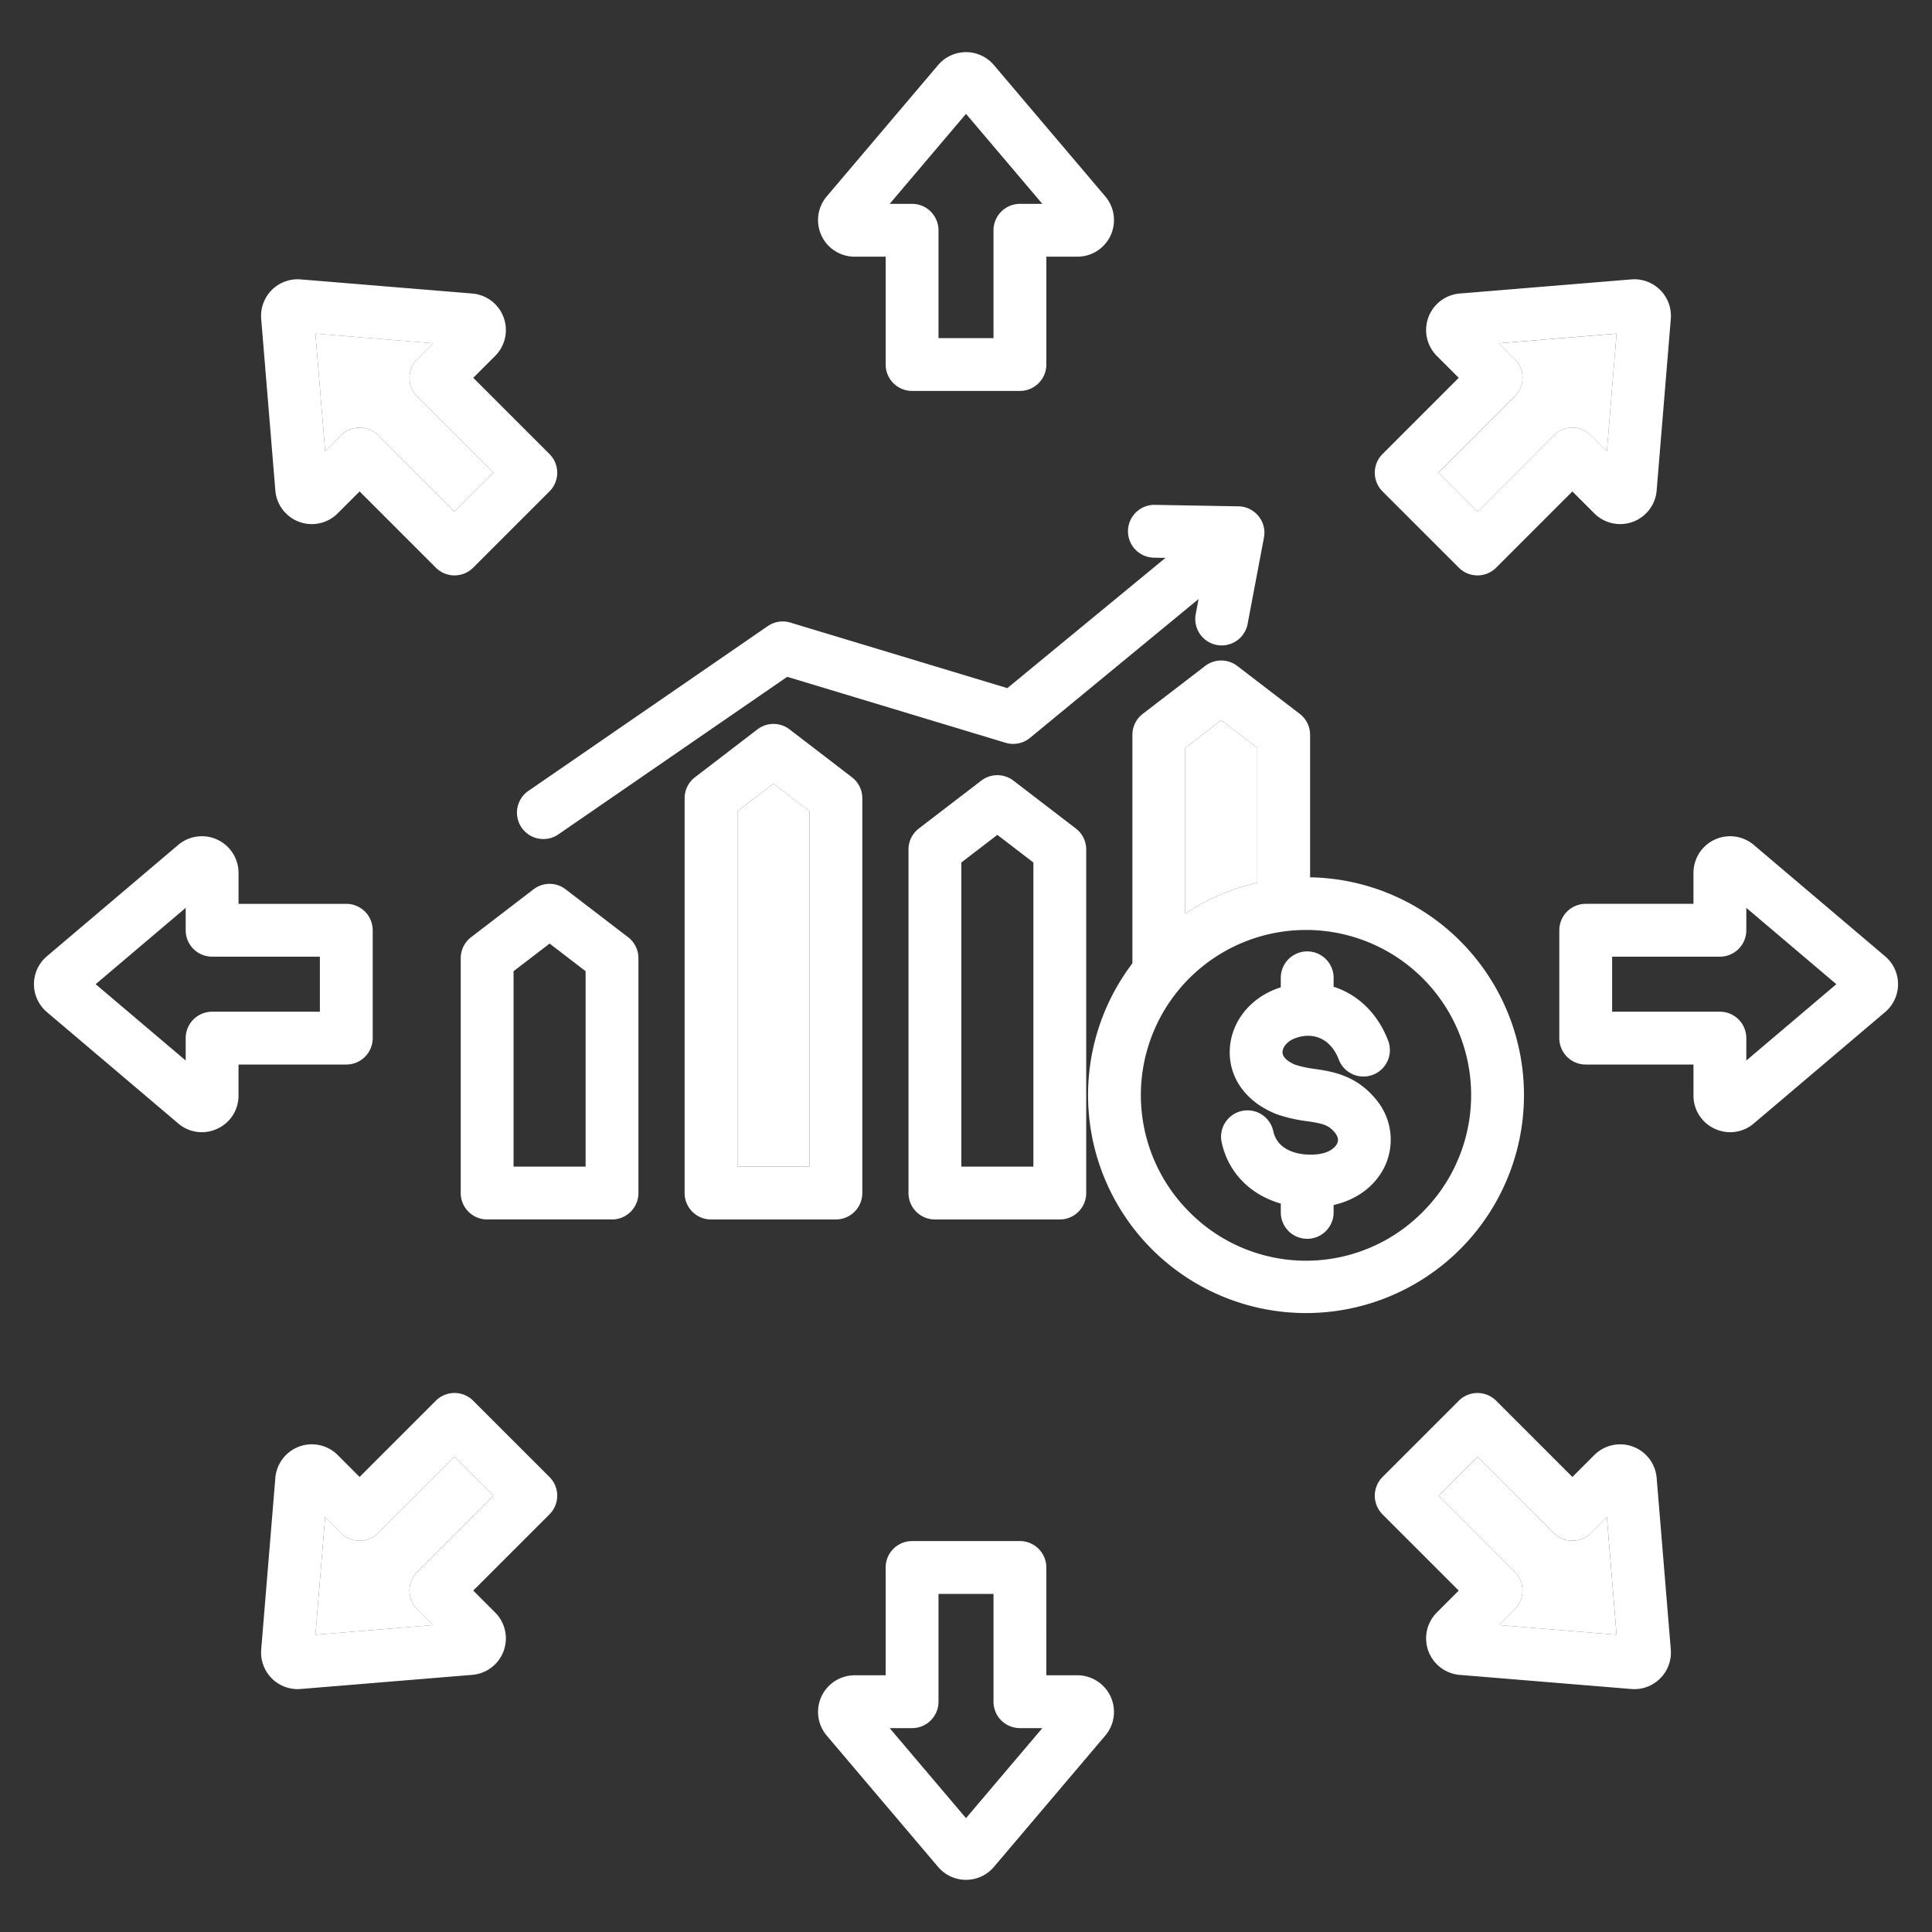
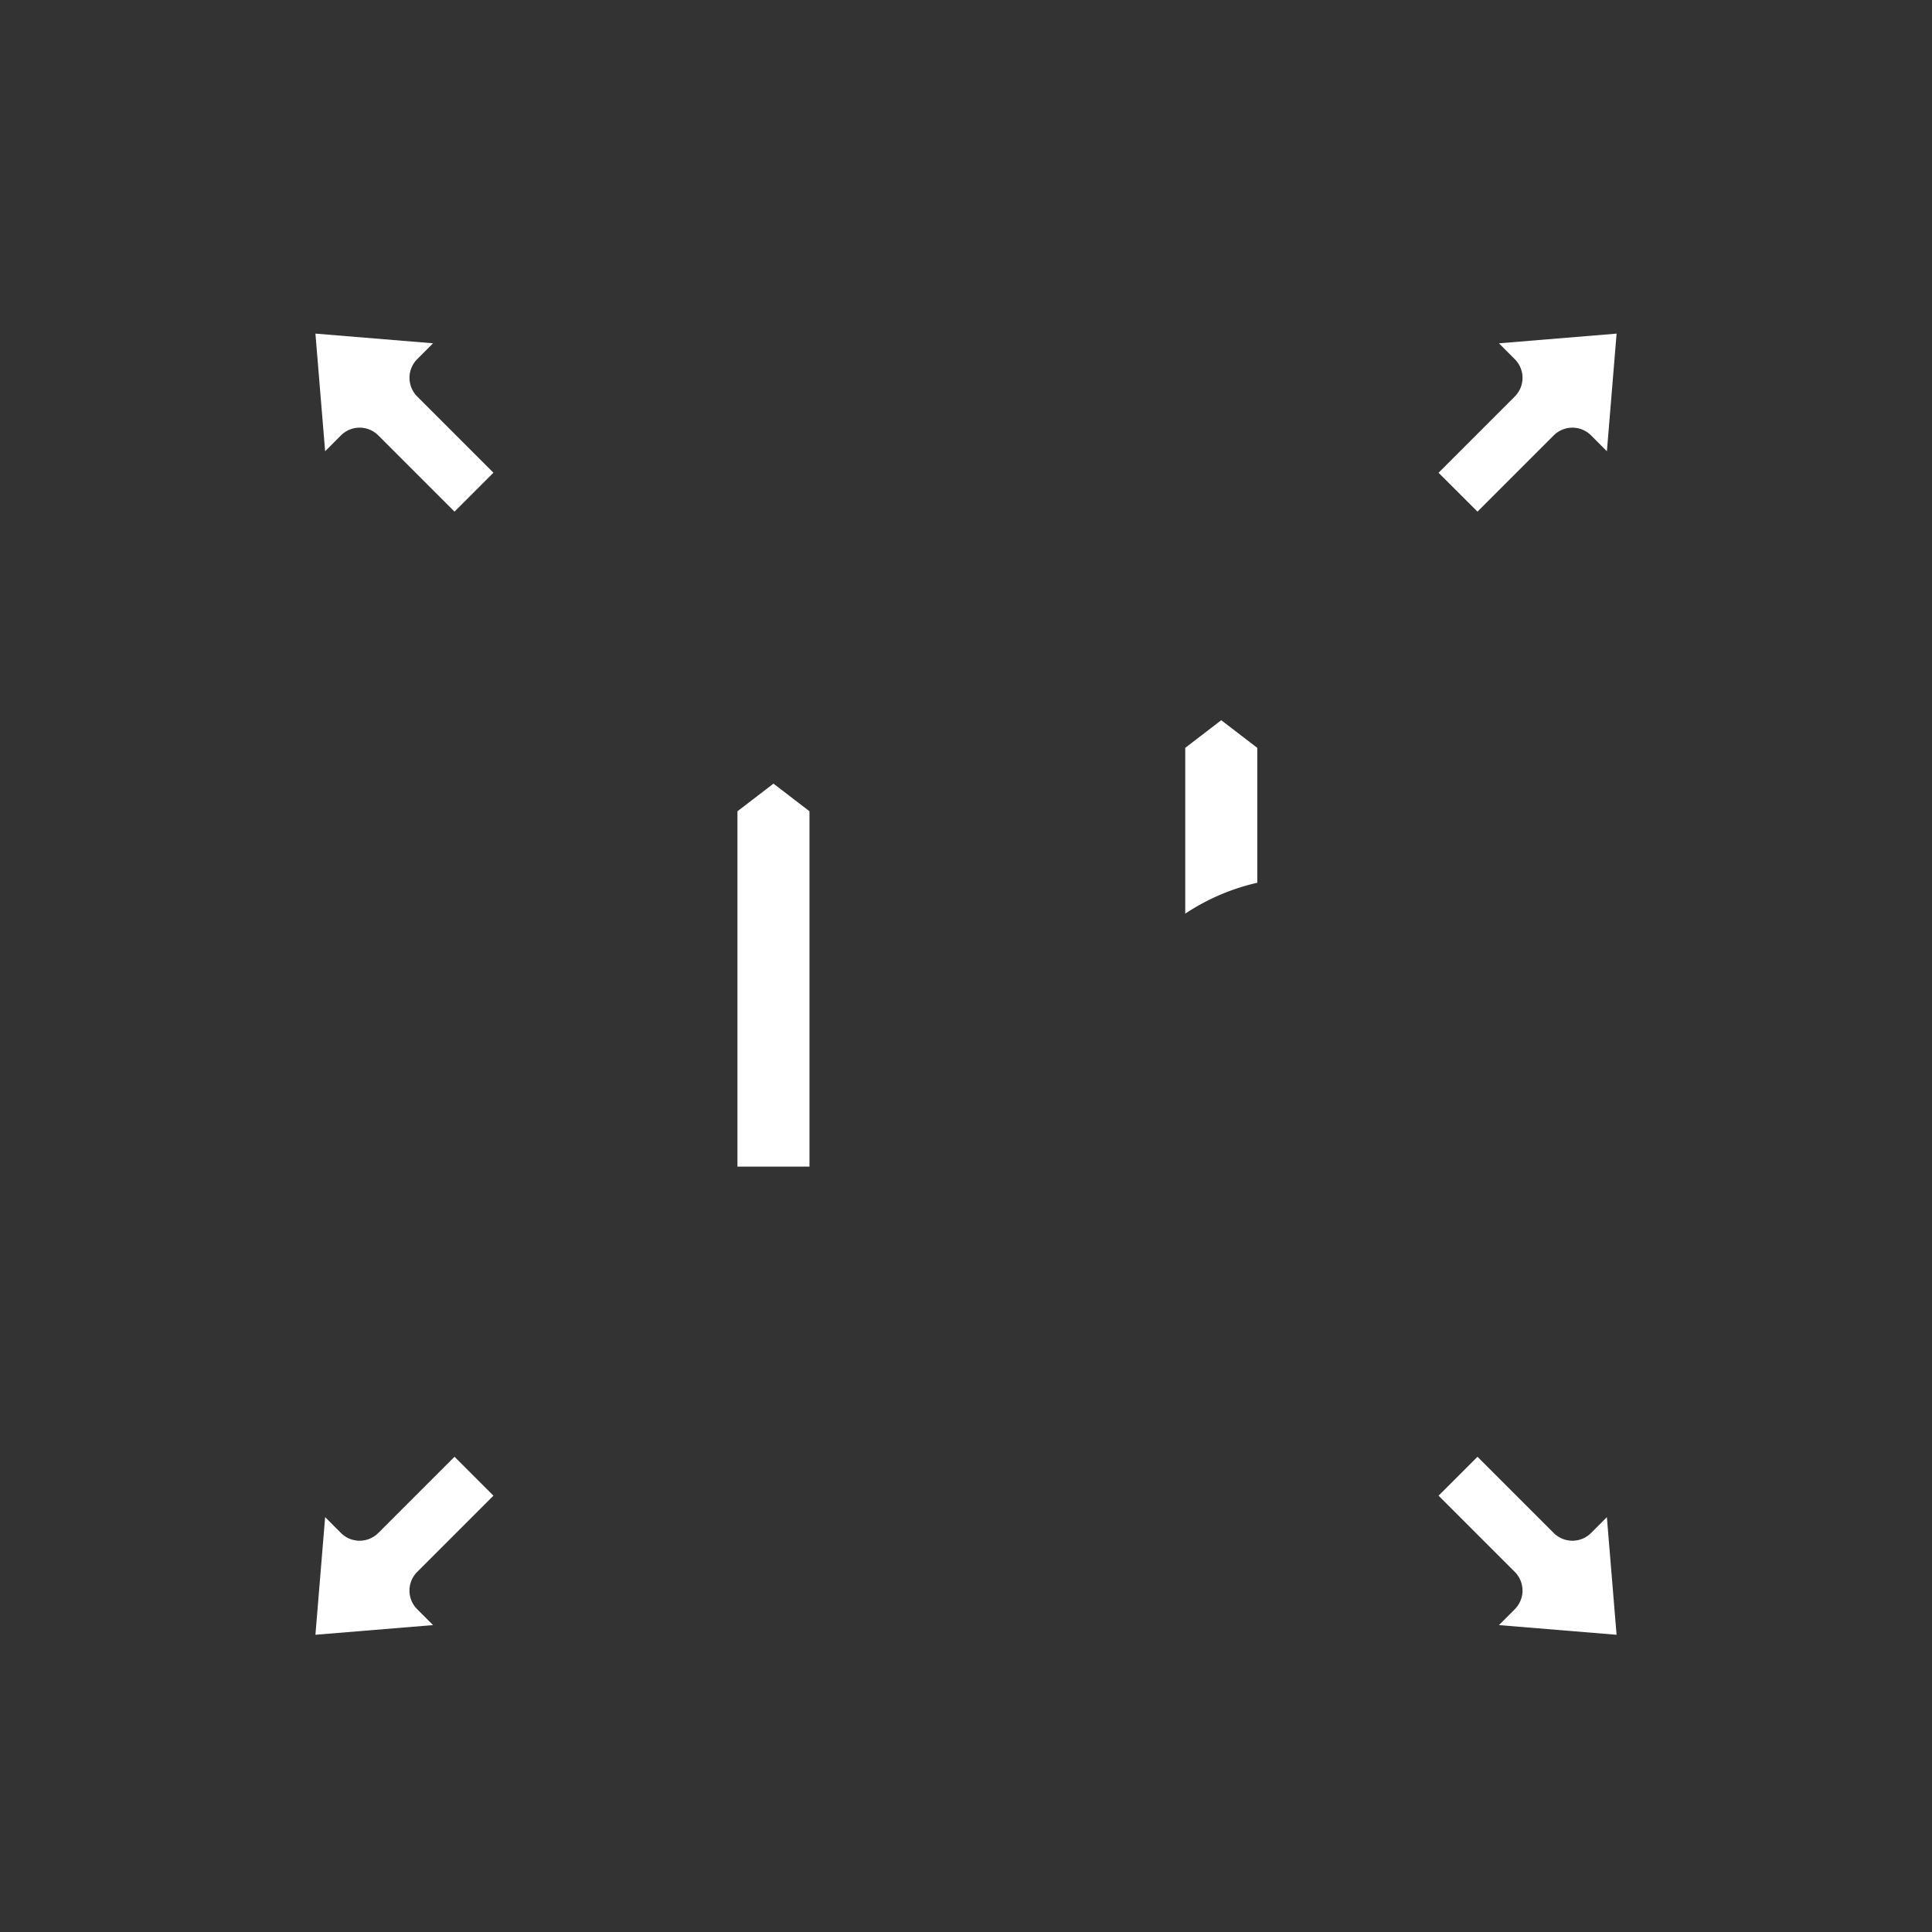
<svg xmlns="http://www.w3.org/2000/svg" version="1.1" width="512" height="512" x="0" y="0" viewBox="0 0 512 512" style="enable-background:new 0 0 512 512" xml:space="preserve" class="">
  <rect x="0" y="0" width="512" height="512" fill="#333333" stroke="none" />
  <g>
    <g fill-rule="evenodd">
-       <path fill="#ffffff" d="M315.16 321.158a43.763 43.763 0 1 1 61.89 0 43.464 43.464 0 0 1-61.89 0zm8.48-130.293 9.552 7.322v35.752a57.421 57.421 0 0 0-19.092 8.187v-43.939zm63.311 58.5A57.569 57.569 0 0 0 347.19 232.5v-37.765a6.993 6.993 0 0 0-2.741-5.555L327.9 176.488a7 7 0 0 0-8.522 0l-16.537 12.692a6.994 6.994 0 0 0-2.741 5.555v60.552a57.762 57.762 0 1 0 86.85-5.922zm-22.471 41.787c-5.2-6.248-11.439-7.184-16-7.867a28.3 28.3 0 0 1-5.24-1.119c-1.1-.458-3.38-1.618-3.36-3.335.02-1.186 1.072-2.846 3.33-3.682 5.03-1.867 9.57.339 11.57 5.619a7 7 0 0 0 13.1-4.959c-2.76-7.272-8.08-12.271-14.459-14.312v-2.366a7 7 0 1 0-14 0v2.522c-.36.115-.718.237-1.08.37-7.46 2.765-12.34 9.281-12.45 16.6-.11 7.232 4.451 13.424 12.2 16.563.07.029.142.055.21.084a39.461 39.461 0 0 0 8.11 1.861c3.92.589 5.592.909 7.31 2.981 1.21 1.456.822 2.447.7 2.773-.45 1.129-2.029 2.587-5.03 2.978-3.81.5-10.61-.213-11.94-6.015a7 7 0 1 0-13.64 3.137c1.83 7.984 7.73 13.722 15.612 15.971v2.34a7 7 0 1 0 14 0v-1.95c6.62-1.492 11.78-5.619 14.03-11.352a16.59 16.59 0 0 0-2.97-16.839zM140.031 209.59a7 7 0 1 0 7.941 11.531l60.648-41.76 57.87 17.482a7 7 0 0 0 6.471-1.3l44.67-36.794-.751 3.992a7 7 0 0 0 5.57 8.18 7.181 7.181 0 0 0 1.31.123 7 7 0 0 0 6.871-5.7l4.329-22.861a7 7 0 0 0-6.75-8.3l-22.16-.39a7 7 0 1 0-.239 14l3.049.054-41.908 34.515-57.5-17.371a6.985 6.985 0 0 0-5.989.935l-63.43 43.668zm15.161 99.578H136.1v-51.79l9.552-7.322 9.54 7.322zm11.259-60.8L149.9 235.679a6.985 6.985 0 0 0-8.51 0l-16.548 12.691a6.99 6.99 0 0 0-2.742 5.554v62.243a7 7 0 0 0 7 7h33.092a7 7 0 0 0 7-7v-62.243a6.994 6.994 0 0 0-2.74-5.553zm48.069 60.8h-19.089V214.99l9.549-7.322 9.54 7.322zm14 7a7 7 0 0 1-7 7h-33.09a7 7 0 0 1-7-7v-104.63a7 7 0 0 1 2.742-5.555l16.548-12.69a7 7 0 0 1 8.521 0l16.539 12.691a6.99 6.99 0 0 1 2.742 5.554v104.63zm45.339-7h-19.1v-80.595l9.549-7.324 9.551 7.324v80.6zm-5.289-102.294 16.548 12.692a7.021 7.021 0 0 1 2.741 5.553v91.049a7 7 0 0 1-7 7h-33.1a7 7 0 0 1-7-7V225.12a7.022 7.022 0 0 1 2.74-5.554l16.55-12.691a7 7 0 0 1 8.522 0zM256 481.828l-20.23-23.858h5.94a7 7 0 0 0 7-7V422.4h14.58v28.57a7 7 0 0 0 7 7h5.941zm29.511-37.858h-8.221V415.4a7 7 0 0 0-7-7h-28.579a7 7 0 0 0-7 7v28.57h-8.221a9.705 9.705 0 0 0-7.4 15.977l29.51 34.8a9.7 9.7 0 0 0 14.8 0l29.51-34.8a9.7 9.7 0 0 0-7.4-15.977zM114.762 90.976l-4.19 4.2a7 7 0 0 0 0 9.9l20.2 20.2-10.318 10.314-20.2-20.2a7 7 0 0 0-9.9 0l-4.188 4.2-2.576-31.179zM72.97 129.983l-3.75-45.475a9.7 9.7 0 0 1 10.47-10.465l45.469 3.745a9.705 9.705 0 0 1 6.072 16.525l-5.812 5.81 20.2 20.2a7 7 0 0 1 0 9.9L125.4 150.438a7 7 0 0 1-9.9 0l-20.2-20.2-5.811 5.81a9.694 9.694 0 0 1-16.52-6.064zM462.792 281.05v-5.936a7 7 0 0 0-7-7H427.23v-14.586h28.562a7 7 0 0 0 7-7v-5.937l23.859 20.23zm36.778-27.628-34.8-29.509a9.707 9.707 0 0 0-15.982 7.4v8.214h-28.557a7 7 0 0 0-7 7v28.585a7 7 0 0 0 7 7h28.56v8.217a9.617 9.617 0 0 0 5.63 8.8 9.61 9.61 0 0 0 10.35-1.4l34.8-29.51a9.7 9.7 0 0 0 0-14.8zm-389 163.148a6.988 6.988 0 0 0 0 9.9l4.192 4.2-31.172 2.561 2.572-31.172 4.189 4.2a7 7 0 0 0 9.9 0l20.2-20.2 10.318 10.314-20.2 20.2zm14.83-45.365a7 7 0 0 0-9.9 0l-20.2 20.2-5.809-5.81a9.7 9.7 0 0 0-16.522 6.065l-3.748 45.474a9.7 9.7 0 0 0 9.628 10.5c.281 0 .56-.011.84-.035l45.471-3.745a9.7 9.7 0 0 0 6.059-16.526l-5.8-5.81 20.2-20.2a7 7 0 0 0 0-9.9zm271.84 59.461 4.192-4.2a7 7 0 0 0 0-9.9l-20.2-20.2 10.321-10.314 20.2 20.2a7 7 0 0 0 9.9 0l4.192-4.2 2.57 31.172-31.172-2.565zm41.792-39.006a9.7 9.7 0 0 0-16.522-6.06l-5.81 5.809-20.2-20.2a7 7 0 0 0-9.9 0l-20.219 20.213a7.006 7.006 0 0 0 0 9.9l20.2 20.2-5.812 5.812a9.706 9.706 0 0 0 6.07 16.528l45.471 3.742c.281.025.559.036.839.036a9.706 9.706 0 0 0 9.63-10.5l-3.748-45.476zM84.771 268.115H56.21a7 7 0 0 0-7 7v5.935l-23.859-20.23 23.859-20.228v5.936a7 7 0 0 0 7 7h28.561zm14 6.999v-28.586a7 7 0 0 0-7-7H63.212v-8.217a9.707 9.707 0 0 0-15.982-7.4l-34.8 29.506a9.7 9.7 0 0 0 0 14.8l34.8 29.508a9.627 9.627 0 0 0 6.25 2.319 9.743 9.743 0 0 0 4.1-.915 9.611 9.611 0 0 0 5.63-8.8v-8.216h28.561a7 7 0 0 0 7-7zM256 30.17l20.23 23.857h-5.94a7.006 7.006 0 0 0-7 7V89.6h-14.58V61.027a7 7 0 0 0-7-7h-5.939zm-29.51 37.857h8.221V96.6a7 7 0 0 0 7 7h28.581a7 7 0 0 0 7-7V68.027h8.222a9.7 9.7 0 0 0 7.4-15.974L263.4 17.249a9.7 9.7 0 0 0-14.8 0l-29.508 34.8a9.7 9.7 0 0 0 7.4 15.976zm174.942 37.046a6.989 6.989 0 0 0 0-9.9l-4.19-4.2 31.172-2.568-2.57 31.174-4.192-4.2a7 7 0 0 0-9.9 0l-20.2 20.2-10.321-10.314 20.2-20.2zM386.6 150.437a7 7 0 0 0 9.9 0l20.2-20.2 5.81 5.809a9.694 9.694 0 0 0 16.52-6.062l3.75-45.476a9.7 9.7 0 0 0-10.47-10.463l-45.47 3.742a9.707 9.707 0 0 0-6.07 16.529l5.812 5.809-20.2 20.2a7.008 7.008 0 0 0 0 9.9z" opacity="1" data-original="#57a4ff" class="" />
      <g fill="#9bc9ff">
        <path d="M195.431 214.99v94.178h19.089V214.99l-9.54-7.322zM314.1 198.187v43.939a57.421 57.421 0 0 1 19.092-8.187v-35.752l-9.552-7.322zM411.75 406.255l-20.2-20.2-10.321 10.314 20.2 20.2a7 7 0 0 1 0 9.9l-4.192 4.2 31.172 2.565-2.57-31.172-4.192 4.2a7 7 0 0 1-9.897-.007zM110.57 426.469a6.988 6.988 0 0 1 0-9.9l20.2-20.2-10.318-10.314-20.2 20.2a7 7 0 0 1-9.9 0l-4.189-4.2-2.573 31.176 31.172-2.565zM391.552 135.587l20.2-20.2a7 7 0 0 1 9.9 0l4.192 4.2 2.57-31.174-31.174 2.566 4.19 4.2a6.989 6.989 0 0 1 0 9.9l-20.2 20.2zM110.57 105.074a7 7 0 0 1 0-9.9l4.19-4.2-31.17-2.563 2.572 31.174 4.188-4.2a7 7 0 0 1 9.9 0l20.2 20.2 10.318-10.314z" fill="#ffffff" opacity="1" data-original="#9bc9ff" class="" />
      </g>
    </g>
  </g>
</svg>